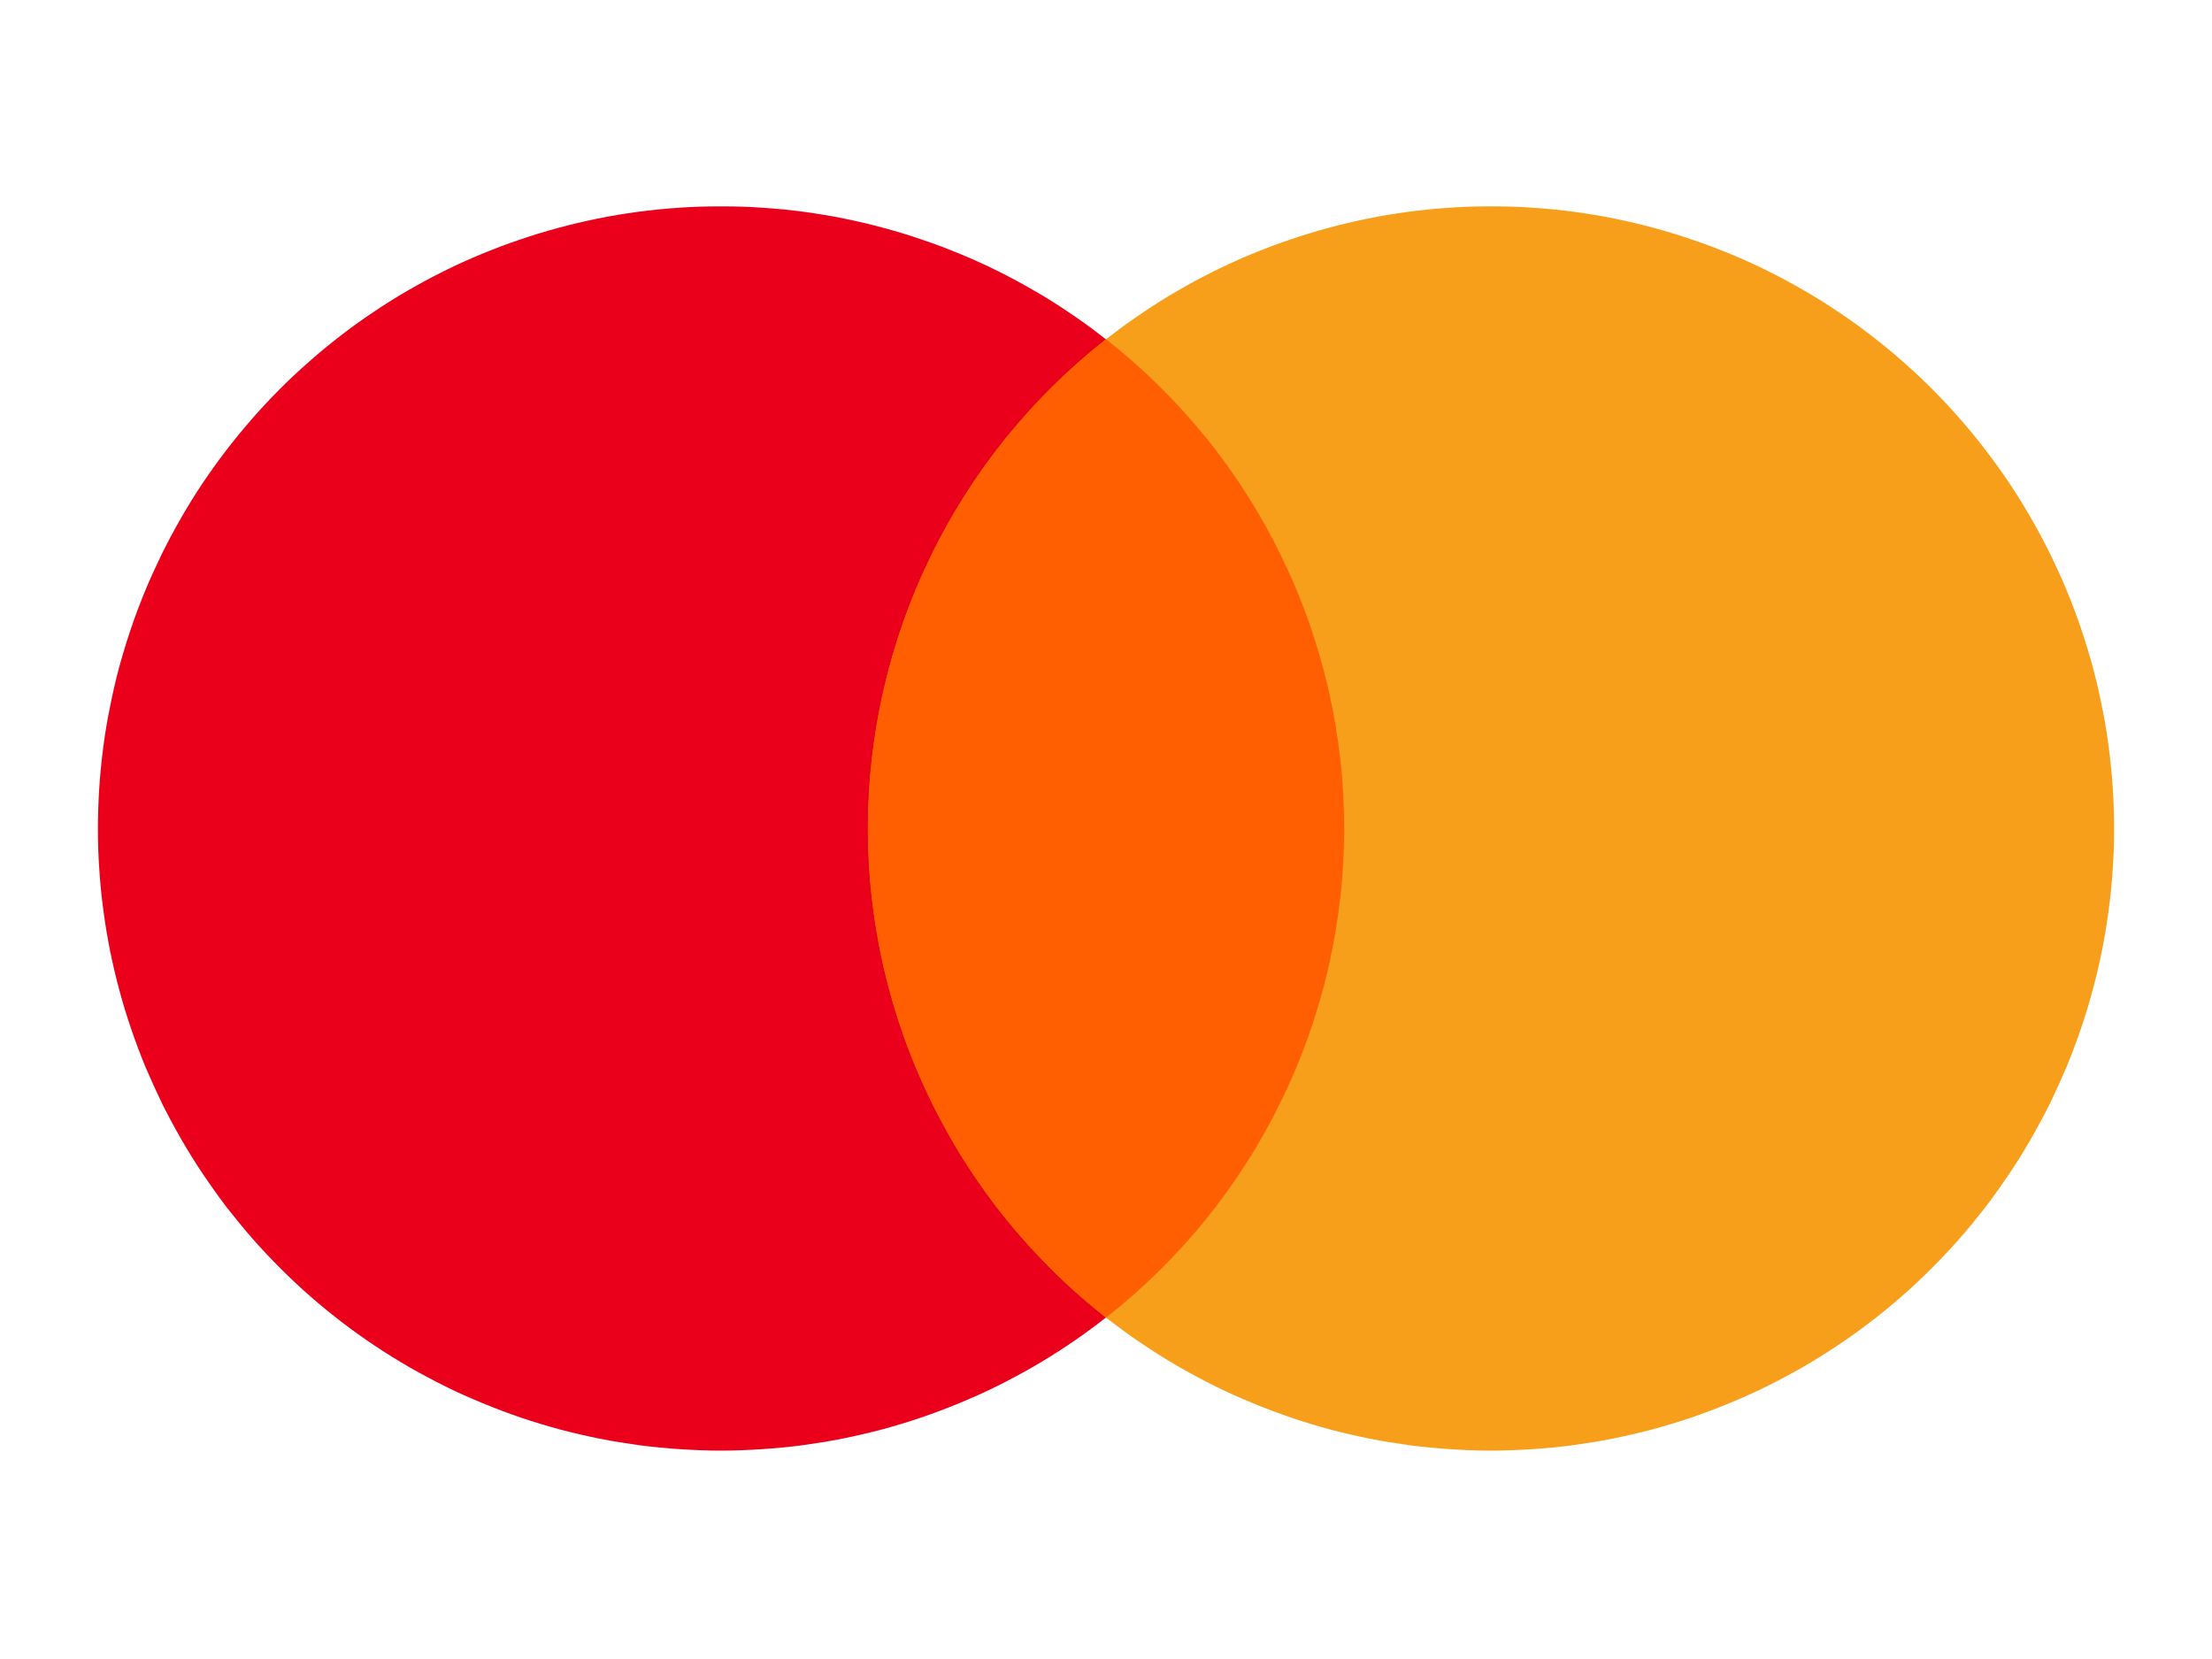
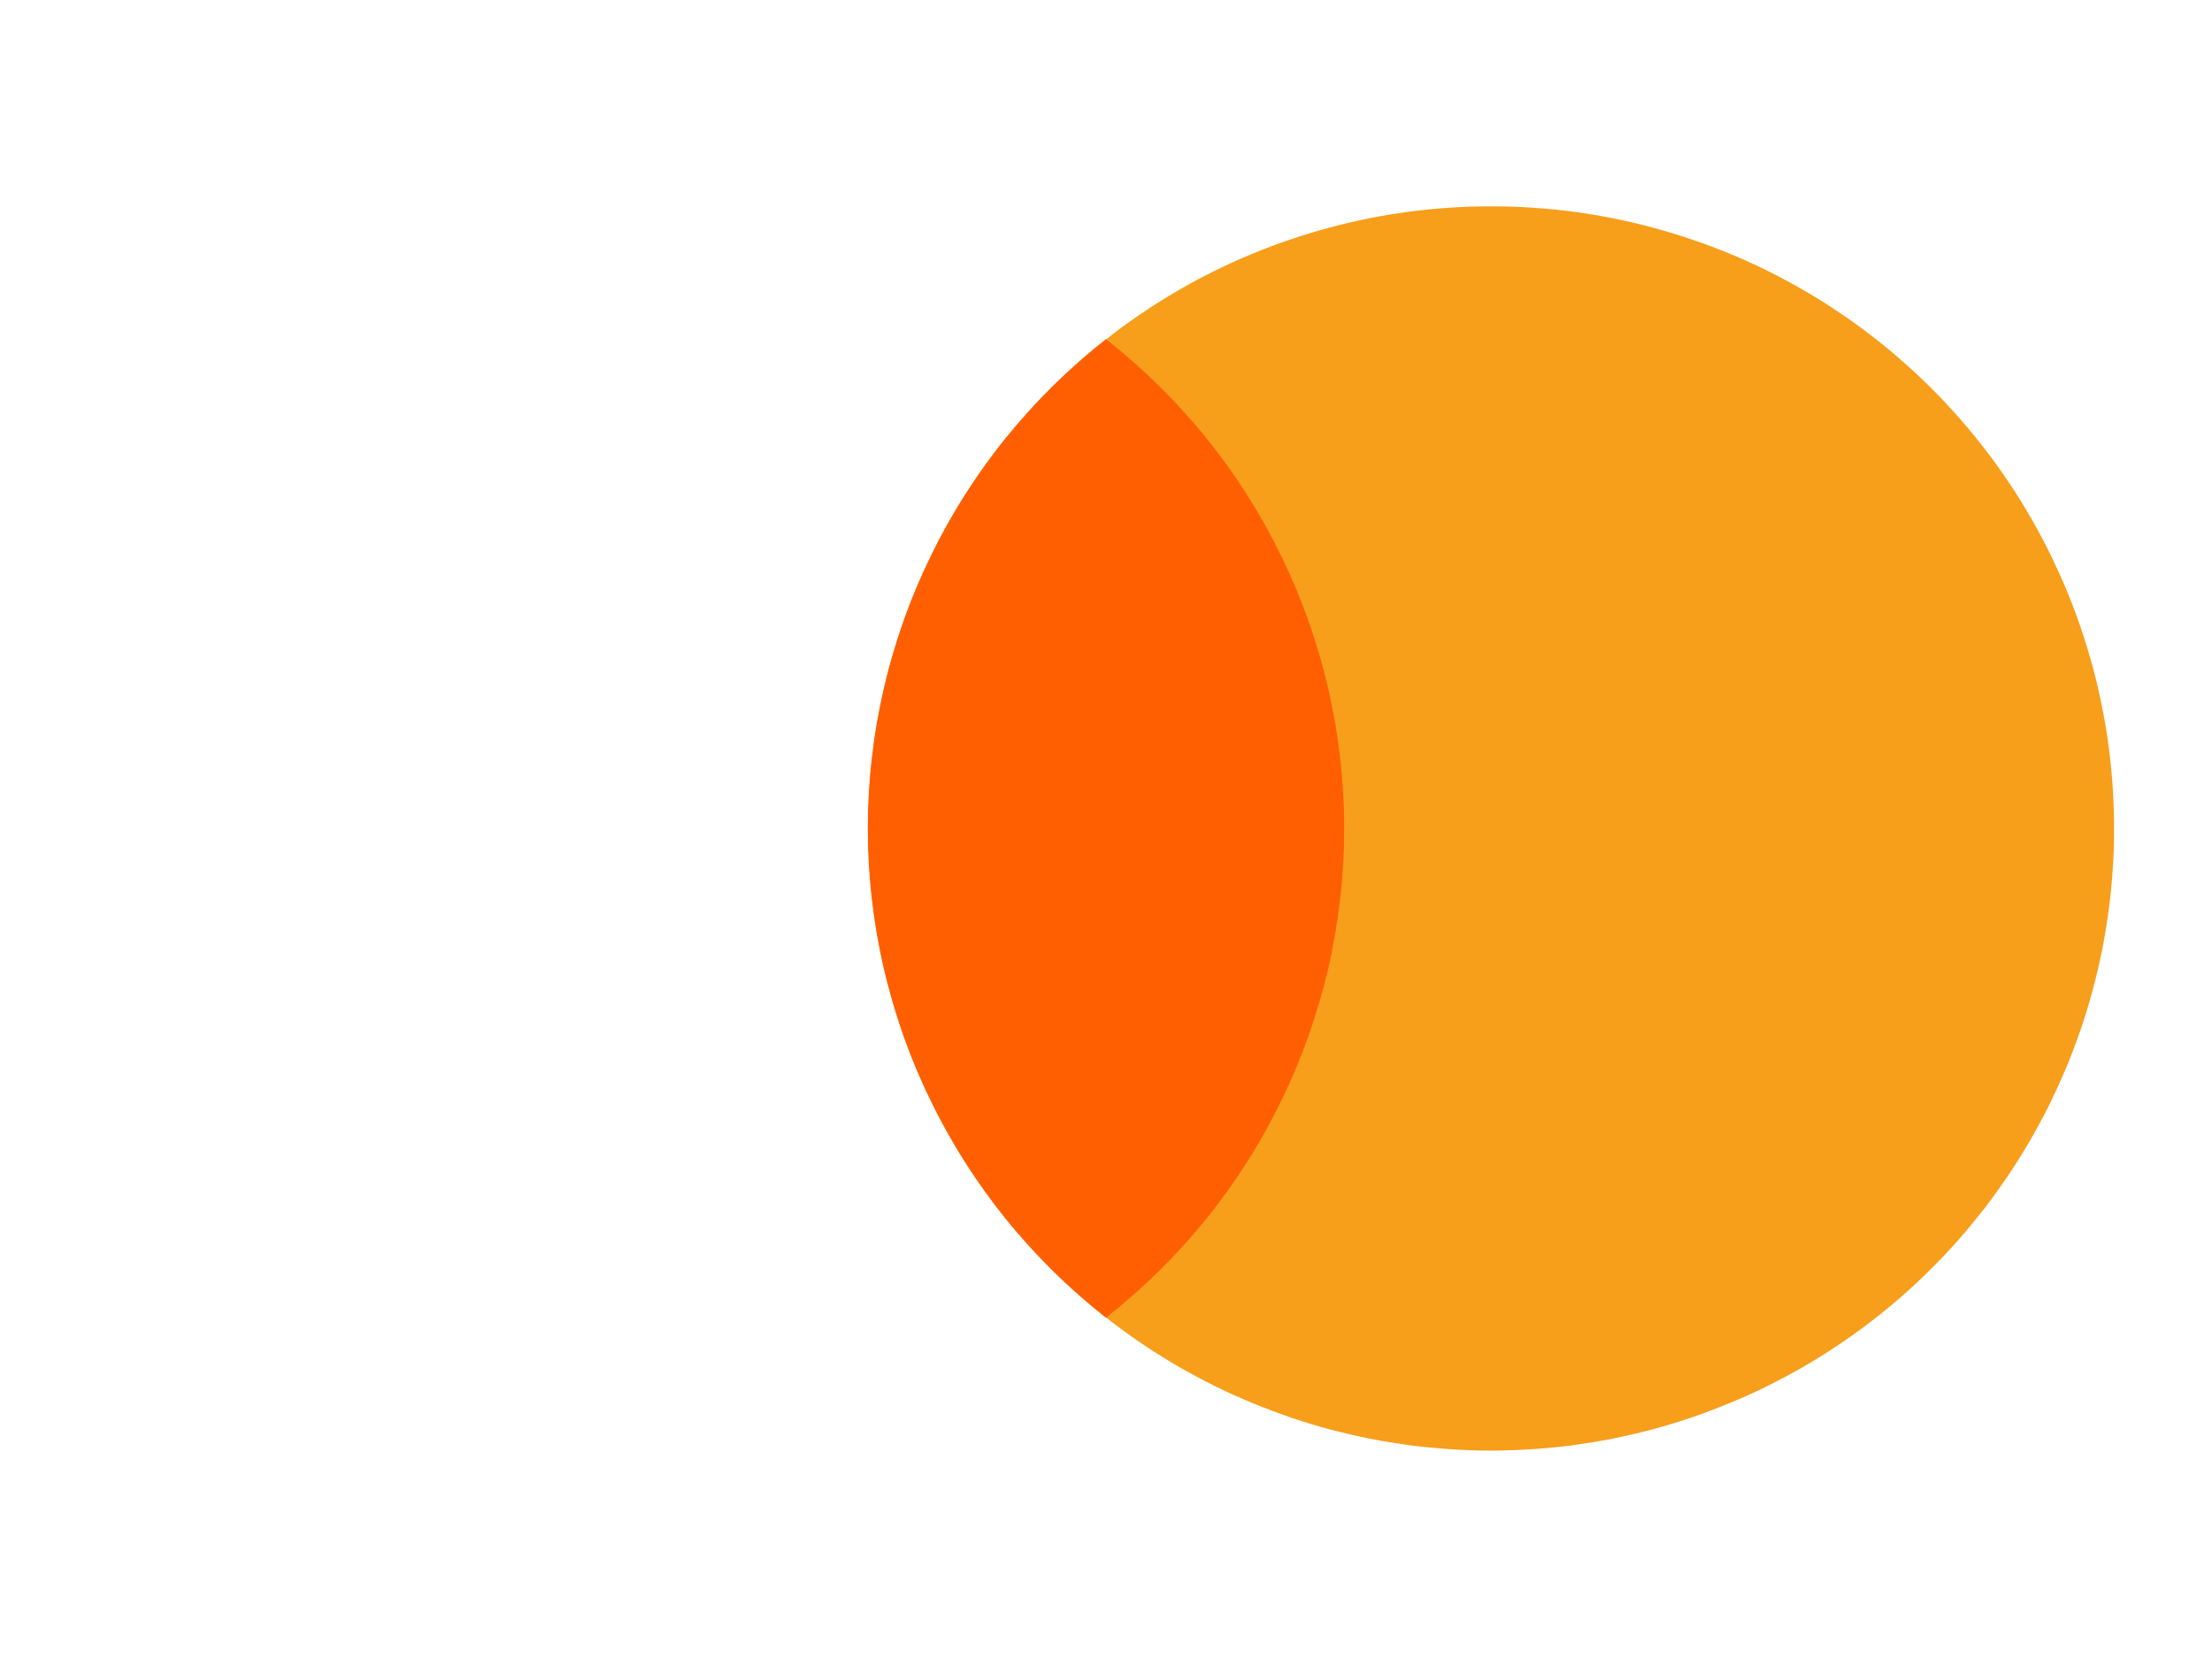
<svg xmlns="http://www.w3.org/2000/svg" version="1.0" preserveAspectRatio="xMidYMid meet" height="60" viewBox="0 0 60 45" zoomAndPan="magnify" width="80">
  <defs>
    <clipPath id="fb1db6c7d4">
      <path clip-rule="nonzero" d="M 2.625 5.598 L 37 5.598 L 37 39.348 L 2.625 39.348 Z M 2.625 5.598" />
    </clipPath>
    <clipPath id="7fd2d1a1d8">
      <path clip-rule="nonzero" d="M 23 5.598 L 57.375 5.598 L 57.375 39.348 L 23 39.348 Z M 23 5.598" />
    </clipPath>
  </defs>
  <rect fill-opacity="1" height="54" y="-4.5" fill="#ffffff" width="72" x="-6" />
-   <rect fill-opacity="1" height="54" y="-4.5" fill="#ffffff" width="72" x="-6" />
  <g clip-path="url(#fb1db6c7d4)">
-     <path fill-rule="nonzero" fill-opacity="1" d="M 19.5 5.598 C 19.133 5.598 18.762 5.609 18.395 5.637 C 18.027 5.66 17.664 5.699 17.297 5.746 C 16.934 5.797 16.57 5.855 16.207 5.93 C 15.848 6.004 15.488 6.086 15.133 6.184 C 14.777 6.281 14.426 6.387 14.078 6.508 C 13.727 6.625 13.383 6.758 13.043 6.898 C 12.703 7.039 12.367 7.191 12.039 7.355 C 11.707 7.52 11.383 7.695 11.066 7.879 C 10.746 8.062 10.434 8.258 10.129 8.465 C 9.824 8.668 9.523 8.883 9.234 9.109 C 8.941 9.336 8.656 9.566 8.383 9.812 C 8.105 10.055 7.836 10.305 7.578 10.566 C 7.316 10.828 7.066 11.098 6.824 11.375 C 6.582 11.652 6.348 11.938 6.125 12.23 C 5.902 12.52 5.688 12.82 5.484 13.125 C 5.277 13.434 5.086 13.746 4.902 14.066 C 4.719 14.383 4.547 14.707 4.383 15.039 C 4.223 15.371 4.07 15.703 3.93 16.043 C 3.789 16.387 3.66 16.73 3.543 17.078 C 3.426 17.426 3.32 17.777 3.223 18.133 C 3.129 18.488 3.047 18.848 2.977 19.207 C 2.902 19.57 2.844 19.934 2.797 20.297 C 2.75 20.664 2.715 21.027 2.691 21.395 C 2.668 21.762 2.656 22.129 2.656 22.5 C 2.656 22.867 2.668 23.234 2.695 23.602 C 2.719 23.969 2.754 24.332 2.805 24.699 C 2.852 25.062 2.914 25.426 2.984 25.785 C 3.059 26.148 3.141 26.504 3.238 26.859 C 3.332 27.215 3.441 27.566 3.559 27.914 C 3.68 28.266 3.809 28.609 3.949 28.949 C 4.094 29.289 4.246 29.621 4.406 29.953 C 4.57 30.281 4.746 30.605 4.93 30.926 C 5.113 31.242 5.309 31.555 5.512 31.859 C 5.719 32.164 5.934 32.465 6.156 32.758 C 6.383 33.047 6.617 33.332 6.859 33.609 C 7.102 33.887 7.355 34.152 7.617 34.414 C 7.875 34.672 8.145 34.926 8.422 35.168 C 8.699 35.41 8.984 35.641 9.277 35.867 C 9.57 36.09 9.867 36.305 10.176 36.508 C 10.48 36.711 10.793 36.906 11.113 37.09 C 11.434 37.273 11.758 37.445 12.086 37.609 C 12.418 37.773 12.754 37.922 13.094 38.062 C 13.434 38.203 13.781 38.332 14.129 38.453 C 14.477 38.57 14.828 38.676 15.184 38.773 C 15.543 38.867 15.898 38.949 16.262 39.023 C 16.621 39.094 16.984 39.152 17.352 39.203 C 17.715 39.25 18.082 39.285 18.449 39.309 C 18.816 39.332 19.188 39.348 19.555 39.348 C 19.922 39.348 20.293 39.332 20.66 39.309 C 21.027 39.285 21.395 39.25 21.758 39.203 C 22.125 39.152 22.488 39.094 22.848 39.023 C 23.211 38.949 23.566 38.867 23.926 38.773 C 24.281 38.676 24.633 38.57 24.98 38.453 C 25.328 38.332 25.676 38.203 26.016 38.062 C 26.355 37.922 26.691 37.773 27.023 37.609 C 27.352 37.445 27.676 37.273 27.996 37.09 C 28.316 36.906 28.629 36.711 28.934 36.508 C 29.242 36.305 29.539 36.09 29.832 35.867 C 30.125 35.641 30.41 35.41 30.688 35.168 C 30.965 34.926 31.234 34.672 31.492 34.414 C 31.754 34.152 32.008 33.887 32.25 33.609 C 32.492 33.332 32.727 33.047 32.953 32.758 C 33.176 32.465 33.391 32.164 33.598 31.859 C 33.801 31.555 33.996 31.242 34.18 30.926 C 34.363 30.605 34.539 30.281 34.703 29.953 C 34.863 29.621 35.016 29.289 35.16 28.949 C 35.301 28.609 35.43 28.266 35.551 27.914 C 35.668 27.566 35.777 27.215 35.871 26.859 C 35.969 26.504 36.051 26.148 36.125 25.785 C 36.195 25.426 36.258 25.062 36.305 24.699 C 36.355 24.332 36.391 23.969 36.414 23.602 C 36.441 23.234 36.453 22.867 36.453 22.5 C 36.453 22.129 36.441 21.762 36.418 21.395 C 36.395 21.027 36.359 20.664 36.312 20.297 C 36.266 19.934 36.207 19.57 36.133 19.207 C 36.062 18.848 35.98 18.488 35.887 18.133 C 35.789 17.777 35.684 17.426 35.566 17.078 C 35.449 16.73 35.32 16.387 35.18 16.043 C 35.039 15.703 34.887 15.371 34.727 15.039 C 34.562 14.707 34.391 14.383 34.207 14.066 C 34.023 13.746 33.832 13.434 33.625 13.125 C 33.422 12.82 33.207 12.52 32.984 12.23 C 32.762 11.938 32.527 11.652 32.285 11.375 C 32.043 11.098 31.793 10.828 31.531 10.566 C 31.273 10.305 31.004 10.055 30.727 9.812 C 30.453 9.566 30.168 9.336 29.875 9.109 C 29.586 8.883 29.285 8.668 28.98 8.465 C 28.676 8.258 28.363 8.062 28.043 7.879 C 27.727 7.695 27.402 7.52 27.07 7.355 C 26.742 7.191 26.406 7.039 26.066 6.898 C 25.727 6.758 25.383 6.625 25.031 6.508 C 24.684 6.387 24.332 6.281 23.977 6.184 C 23.621 6.086 23.262 6.004 22.902 5.93 C 22.539 5.855 22.176 5.797 21.812 5.746 C 21.445 5.699 21.082 5.66 20.715 5.637 C 20.348 5.609 19.977 5.598 19.609 5.598 Z M 19.5 5.598" fill="#eb001b" />
-   </g>
+     </g>
  <g clip-path="url(#7fd2d1a1d8)">
    <path fill-rule="nonzero" fill-opacity="1" d="M 40.391 5.598 C 40.023 5.598 39.652 5.609 39.285 5.637 C 38.918 5.66 38.555 5.699 38.188 5.746 C 37.824 5.797 37.461 5.855 37.098 5.93 C 36.738 6.004 36.379 6.086 36.023 6.184 C 35.668 6.281 35.316 6.387 34.969 6.508 C 34.617 6.625 34.273 6.758 33.934 6.898 C 33.594 7.039 33.258 7.191 32.93 7.355 C 32.598 7.52 32.273 7.695 31.957 7.879 C 31.637 8.062 31.324 8.258 31.02 8.465 C 30.715 8.668 30.414 8.883 30.125 9.109 C 29.832 9.336 29.547 9.566 29.273 9.812 C 28.996 10.055 28.727 10.305 28.469 10.566 C 28.207 10.828 27.957 11.098 27.715 11.375 C 27.473 11.652 27.238 11.938 27.016 12.23 C 26.793 12.52 26.578 12.82 26.375 13.125 C 26.172 13.434 25.977 13.746 25.793 14.066 C 25.609 14.383 25.438 14.707 25.273 15.039 C 25.113 15.371 24.961 15.703 24.82 16.043 C 24.68 16.387 24.551 16.73 24.434 17.078 C 24.316 17.426 24.211 17.777 24.113 18.133 C 24.02 18.488 23.938 18.848 23.867 19.207 C 23.793 19.57 23.734 19.934 23.688 20.297 C 23.641 20.664 23.605 21.027 23.582 21.395 C 23.559 21.762 23.547 22.129 23.547 22.5 C 23.547 22.867 23.559 23.234 23.586 23.602 C 23.609 23.969 23.645 24.332 23.695 24.699 C 23.742 25.062 23.805 25.426 23.875 25.785 C 23.949 26.148 24.031 26.504 24.129 26.859 C 24.223 27.215 24.332 27.566 24.449 27.914 C 24.57 28.266 24.699 28.609 24.84 28.949 C 24.984 29.289 25.137 29.621 25.297 29.953 C 25.461 30.281 25.637 30.605 25.82 30.926 C 26.004 31.242 26.199 31.555 26.402 31.859 C 26.609 32.164 26.824 32.465 27.047 32.758 C 27.273 33.047 27.508 33.332 27.75 33.609 C 27.992 33.887 28.246 34.152 28.508 34.414 C 28.766 34.672 29.035 34.926 29.312 35.168 C 29.59 35.41 29.875 35.641 30.168 35.867 C 30.461 36.09 30.758 36.305 31.066 36.508 C 31.371 36.711 31.684 36.906 32.004 37.09 C 32.324 37.273 32.648 37.445 32.977 37.609 C 33.309 37.773 33.645 37.922 33.984 38.062 C 34.324 38.203 34.672 38.332 35.02 38.453 C 35.367 38.57 35.719 38.676 36.074 38.773 C 36.434 38.867 36.789 38.949 37.152 39.023 C 37.512 39.094 37.875 39.152 38.242 39.203 C 38.605 39.25 38.973 39.285 39.34 39.309 C 39.707 39.332 40.078 39.348 40.445 39.348 C 40.812 39.348 41.184 39.332 41.551 39.309 C 41.918 39.285 42.285 39.25 42.648 39.203 C 43.016 39.152 43.379 39.094 43.738 39.023 C 44.102 38.949 44.457 38.867 44.816 38.773 C 45.172 38.676 45.523 38.57 45.871 38.453 C 46.219 38.332 46.566 38.203 46.906 38.062 C 47.246 37.922 47.582 37.773 47.914 37.609 C 48.242 37.445 48.566 37.273 48.887 37.09 C 49.207 36.906 49.52 36.711 49.824 36.508 C 50.133 36.305 50.43 36.09 50.723 35.867 C 51.016 35.641 51.301 35.41 51.578 35.168 C 51.855 34.926 52.125 34.672 52.383 34.414 C 52.645 34.152 52.898 33.887 53.141 33.609 C 53.383 33.332 53.617 33.047 53.844 32.758 C 54.066 32.465 54.281 32.164 54.488 31.859 C 54.691 31.555 54.887 31.242 55.07 30.926 C 55.254 30.605 55.43 30.281 55.594 29.953 C 55.754 29.621 55.906 29.289 56.051 28.949 C 56.191 28.609 56.32 28.266 56.441 27.914 C 56.559 27.566 56.668 27.215 56.762 26.859 C 56.859 26.504 56.941 26.148 57.016 25.785 C 57.086 25.426 57.148 25.062 57.195 24.699 C 57.246 24.332 57.281 23.969 57.305 23.602 C 57.332 23.234 57.344 22.867 57.344 22.5 C 57.344 22.129 57.332 21.762 57.309 21.395 C 57.285 21.027 57.25 20.664 57.203 20.297 C 57.156 19.934 57.098 19.57 57.023 19.207 C 56.953 18.848 56.871 18.488 56.777 18.133 C 56.68 17.777 56.574 17.426 56.457 17.078 C 56.34 16.73 56.211 16.387 56.07 16.043 C 55.93 15.703 55.777 15.371 55.617 15.039 C 55.453 14.707 55.281 14.383 55.098 14.066 C 54.914 13.746 54.723 13.434 54.516 13.125 C 54.312 12.82 54.098 12.52 53.875 12.23 C 53.652 11.938 53.418 11.652 53.176 11.375 C 52.934 11.098 52.684 10.828 52.422 10.566 C 52.164 10.305 51.895 10.055 51.617 9.812 C 51.344 9.566 51.059 9.336 50.766 9.109 C 50.477 8.883 50.176 8.668 49.871 8.465 C 49.566 8.258 49.254 8.062 48.934 7.879 C 48.617 7.695 48.293 7.52 47.961 7.355 C 47.633 7.191 47.297 7.039 46.957 6.898 C 46.617 6.758 46.273 6.625 45.922 6.508 C 45.574 6.387 45.223 6.281 44.867 6.184 C 44.512 6.086 44.152 6.004 43.793 5.93 C 43.43 5.855 43.066 5.797 42.703 5.746 C 42.336 5.699 41.973 5.66 41.605 5.637 C 41.238 5.609 40.867 5.598 40.5 5.598 Z M 40.391 5.598" fill="#f79e1b" />
  </g>
  <path fill-rule="nonzero" fill-opacity="1" d="M 30 9.199 C 29.5 9.594 29.02 10.016 28.566 10.461 C 28.113 10.91 27.684 11.383 27.285 11.875 C 26.883 12.371 26.512 12.891 26.172 13.426 C 25.828 13.965 25.52 14.52 25.242 15.094 C 24.961 15.668 24.715 16.254 24.504 16.852 C 24.293 17.453 24.113 18.066 23.969 18.688 C 23.828 19.305 23.719 19.934 23.648 20.566 C 23.574 21.199 23.539 21.832 23.539 22.473 C 23.539 23.109 23.574 23.742 23.648 24.375 C 23.719 25.008 23.828 25.637 23.969 26.258 C 24.113 26.879 24.293 27.488 24.504 28.09 C 24.715 28.688 24.961 29.277 25.242 29.848 C 25.52 30.422 25.828 30.977 26.172 31.516 C 26.512 32.051 26.883 32.57 27.285 33.066 C 27.684 33.562 28.113 34.031 28.566 34.48 C 29.02 34.926 29.5 35.348 30 35.742 C 30.5 35.348 30.98 34.926 31.434 34.48 C 31.887 34.031 32.316 33.562 32.715 33.066 C 33.117 32.57 33.488 32.051 33.828 31.516 C 34.172 30.977 34.48 30.422 34.758 29.848 C 35.039 29.277 35.285 28.688 35.496 28.09 C 35.707 27.488 35.887 26.879 36.031 26.258 C 36.172 25.637 36.281 25.008 36.352 24.375 C 36.426 23.742 36.461 23.109 36.461 22.473 C 36.461 21.832 36.426 21.199 36.352 20.566 C 36.281 19.934 36.172 19.305 36.031 18.688 C 35.887 18.066 35.707 17.453 35.496 16.852 C 35.285 16.254 35.039 15.668 34.758 15.094 C 34.48 14.52 34.172 13.965 33.828 13.426 C 33.488 12.891 33.117 12.371 32.715 11.875 C 32.316 11.383 31.887 10.91 31.434 10.461 C 30.98 10.016 30.5 9.594 30 9.199" fill="#ff5f00" />
</svg>